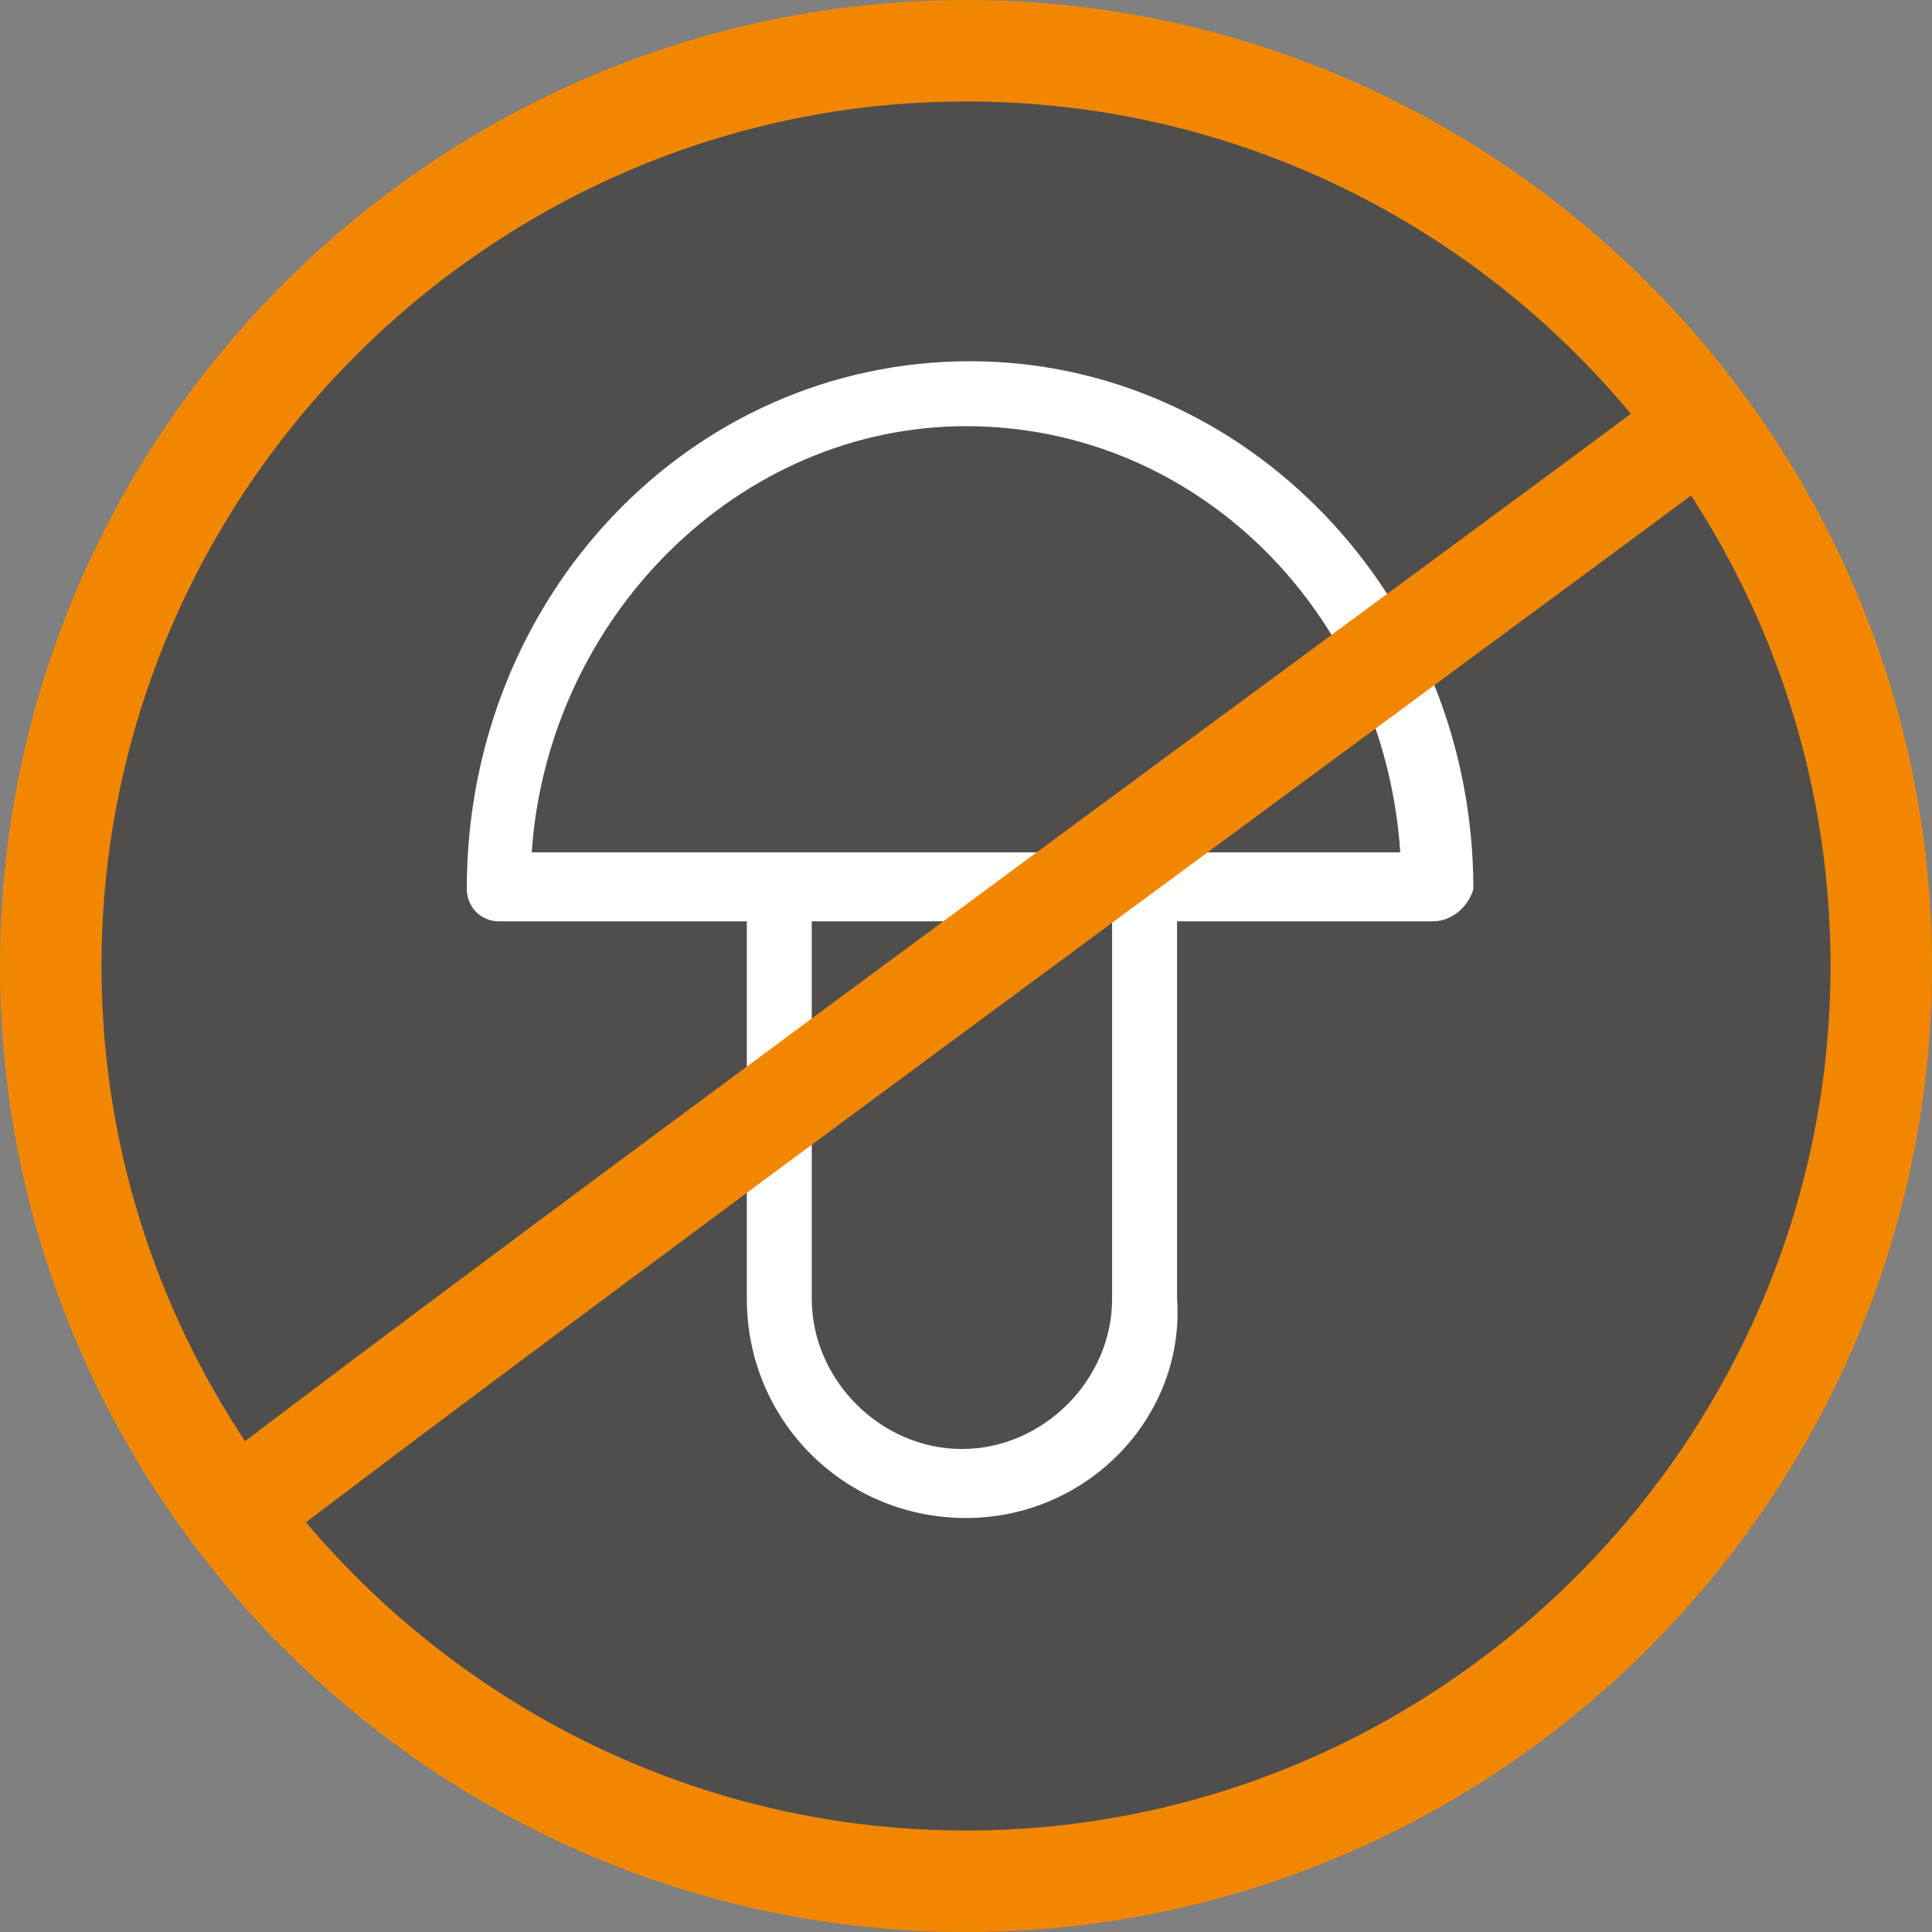
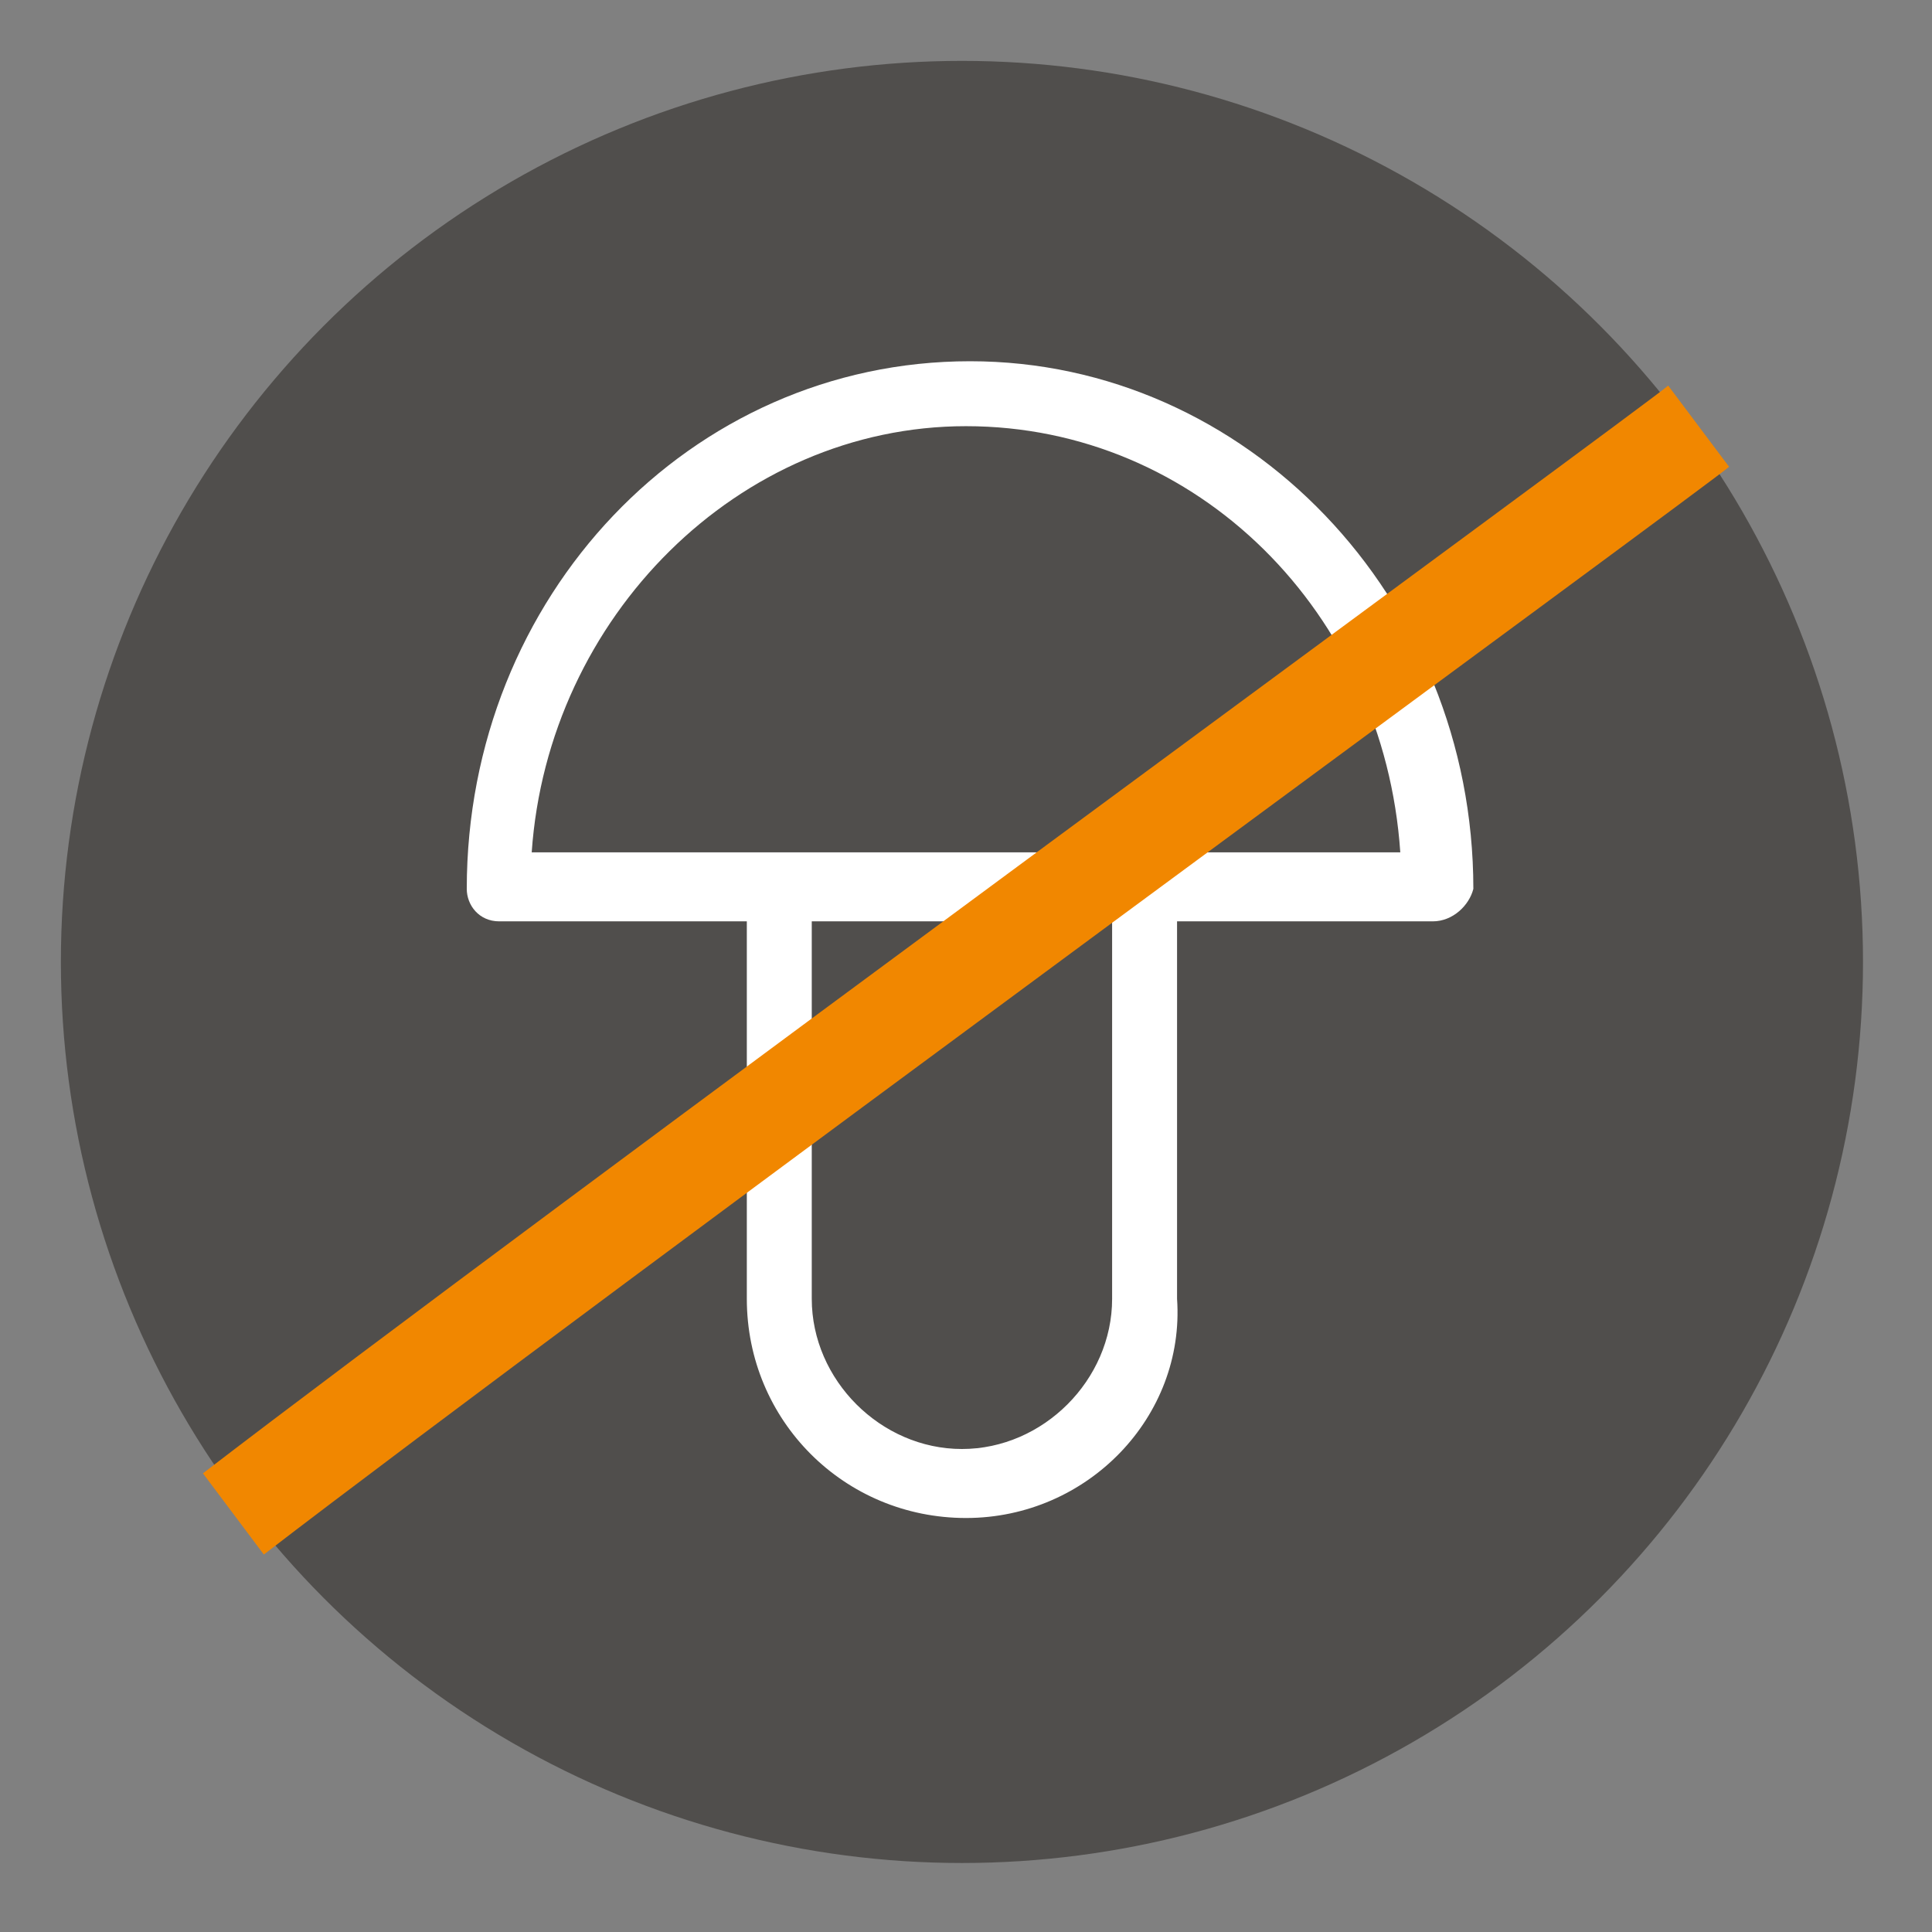
<svg xmlns="http://www.w3.org/2000/svg" version="1.1" id="Layer_1" x="0px" y="0px" viewBox="0 0 47.6 47.6" style="enable-background:new 0 0 47.6 47.6;" xml:space="preserve">
  <rect x="0" y="0" width="47.6" height="47.6" fill="#808080" stroke="none" />
  <style type="text/css">
	.st0{fill:#504E4C;}
	.st1{fill:#FFFFFF;}
	.st2{fill:#F18700;}
</style>
  <circle class="st0" cx="23.7" cy="23.7" r="22.2" />
  <path class="st1" d="M13.1,21h21.4c-0.4-5.9-5-10.5-10.7-10.5C18.2,10.5,13.5,15.2,13.1,21 M35.3,22.7h-23c-0.5,0-0.8-0.4-0.8-0.8  c0-7.2,5.5-13,12.4-13c6.8,0,12.4,5.8,12.4,13C36.2,22.3,35.8,22.7,35.3,22.7" />
  <path class="st1" d="M23.8,37.4c-3,0-5.4-2.4-5.4-5.4V21.9c0-0.5,0.4-0.8,0.8-0.8s0.8,0.4,0.8,0.8V32c0,2,1.7,3.7,3.7,3.7  s3.7-1.7,3.7-3.7V21.9c0-0.5,0.4-0.8,0.8-0.8c0.5,0,0.8,0.4,0.8,0.8V32C29.2,34.9,26.8,37.4,23.8,37.4" />
-   <path class="st2" d="M23.8,2.5c-11.7,0-21.3,9.6-21.3,21.3s9.6,21.3,21.3,21.3s21.3-9.6,21.3-21.3S35.6,2.5,23.8,2.5 M23.8,47.6  C10.7,47.6,0,36.9,0,23.8S10.7,0,23.8,0s23.8,10.7,23.8,23.8S36.9,47.6,23.8,47.6" />
  <path class="st2" d="M6.5,38.3l-1.5-2c7.8-6,35.8-26.5,36.1-26.8l1.5,2C42.3,11.8,14.3,32.3,6.5,38.3" />
</svg>